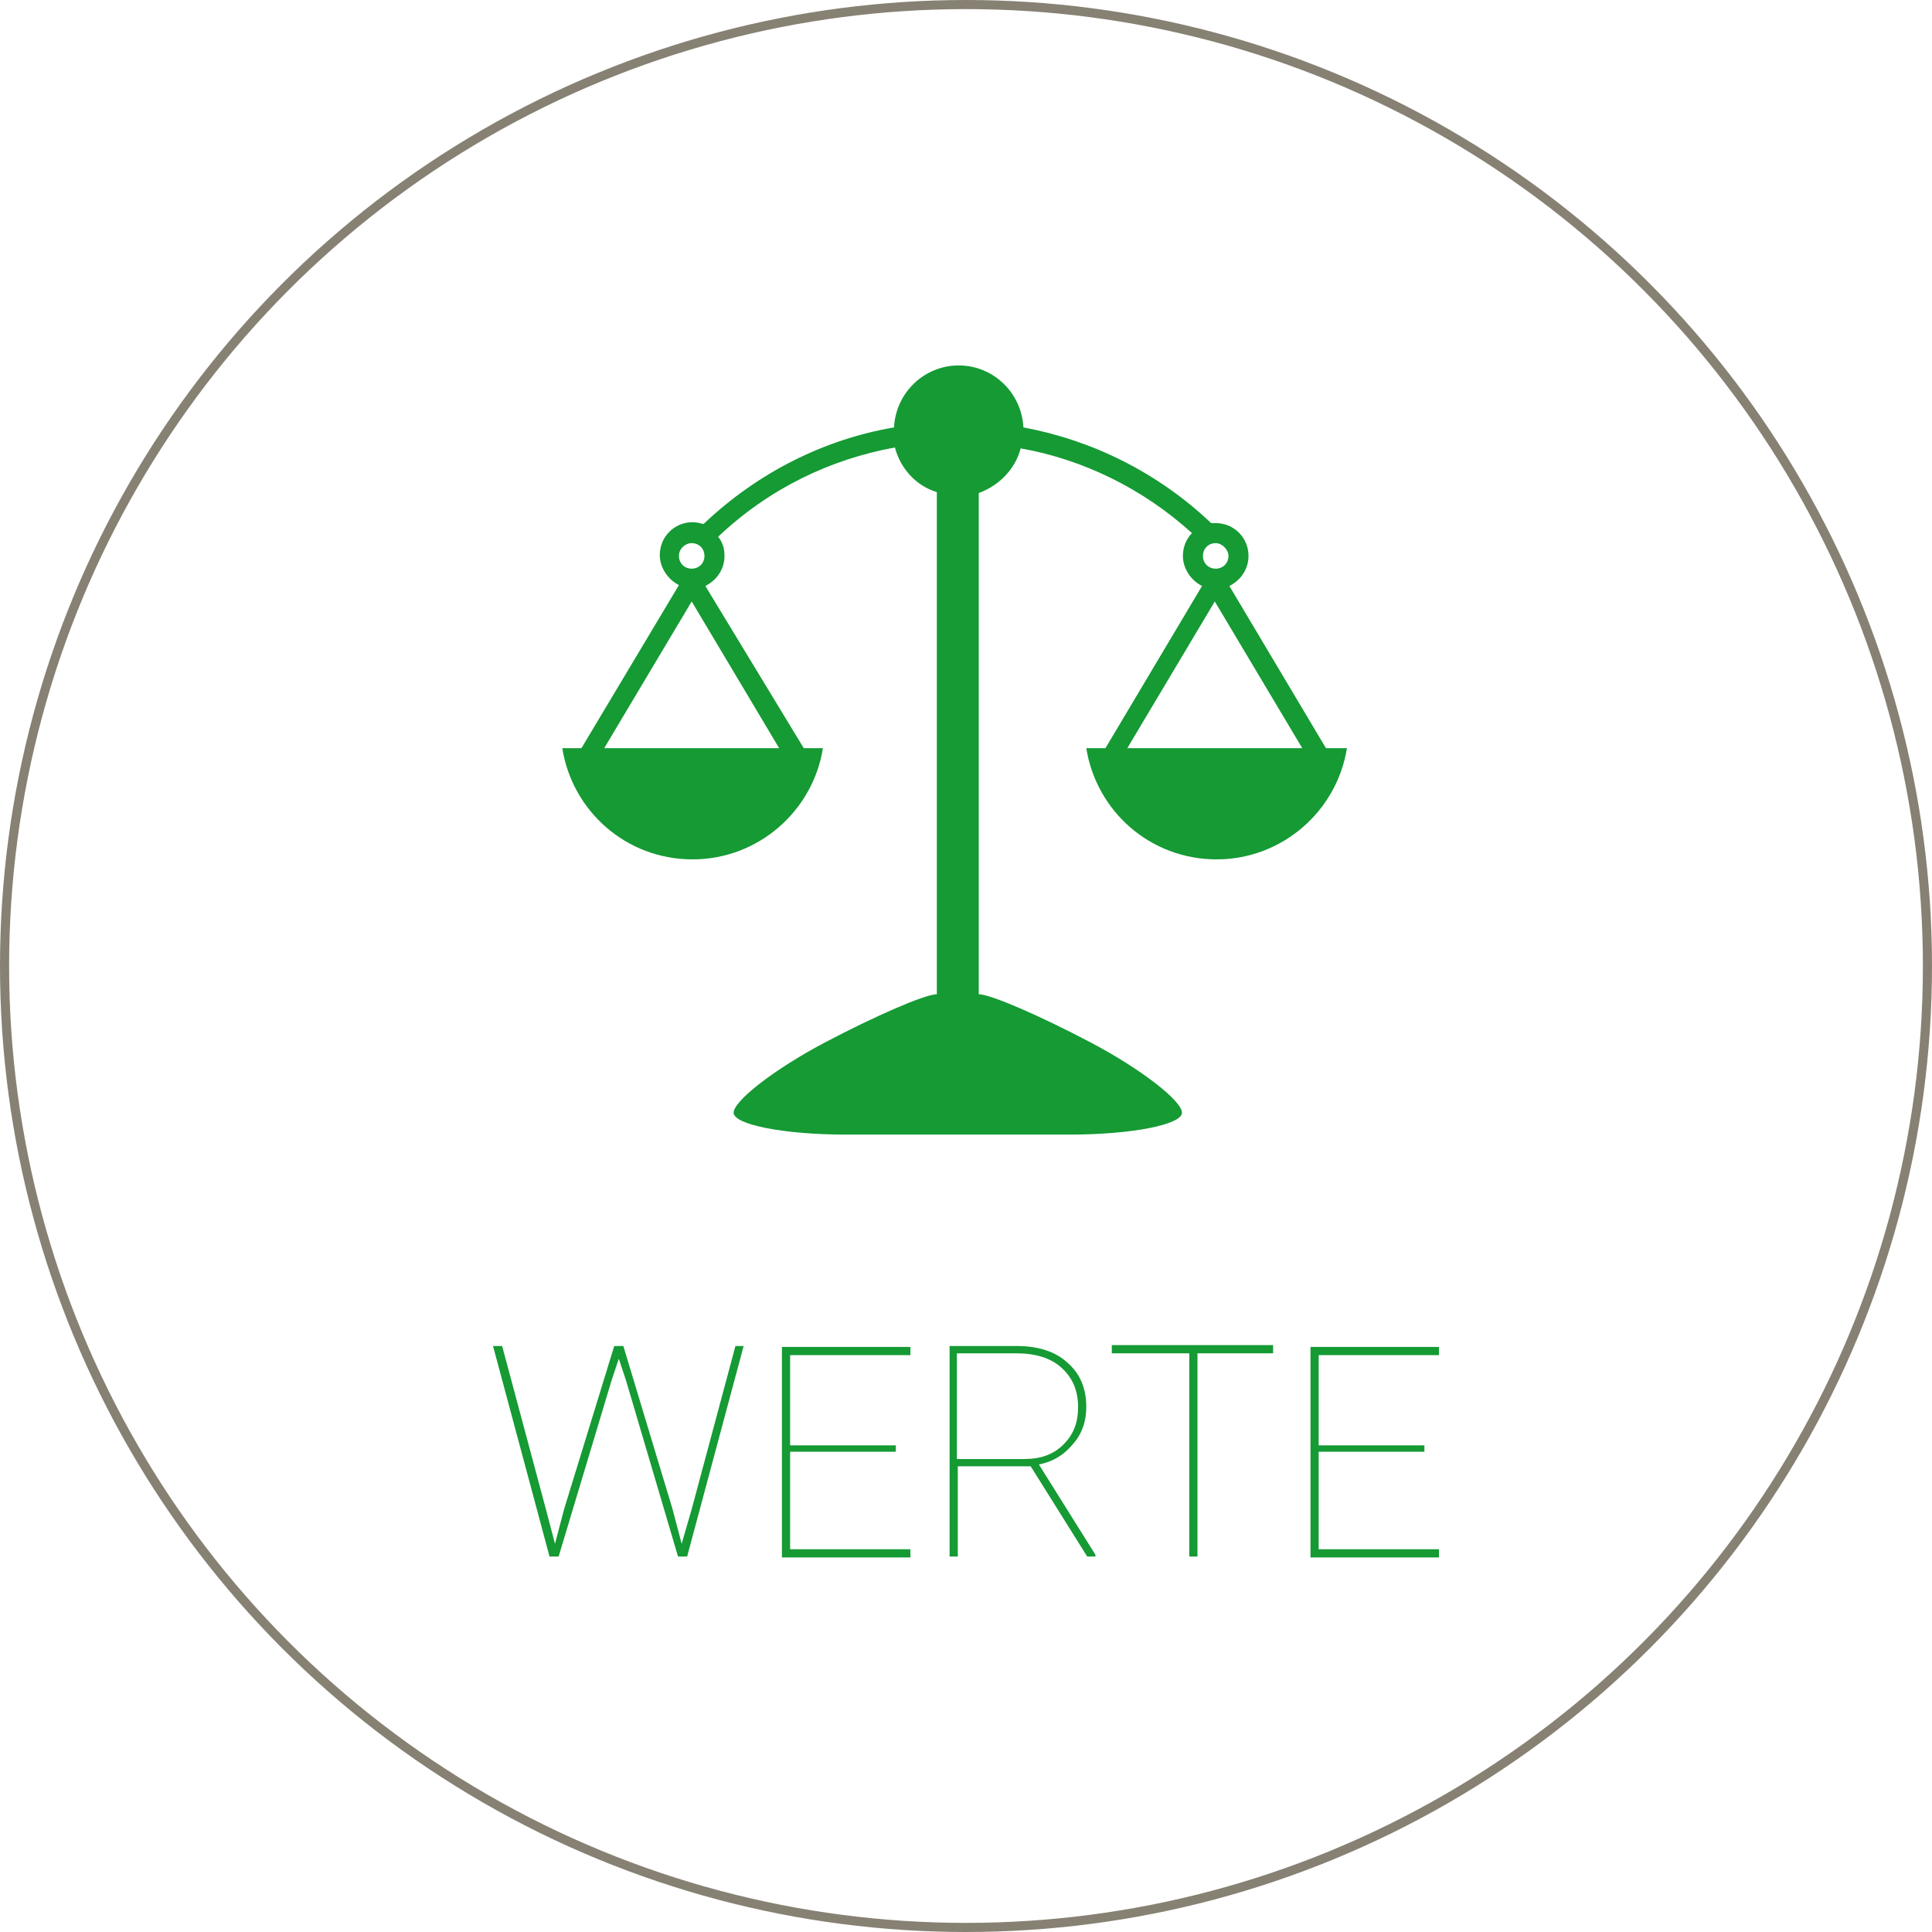
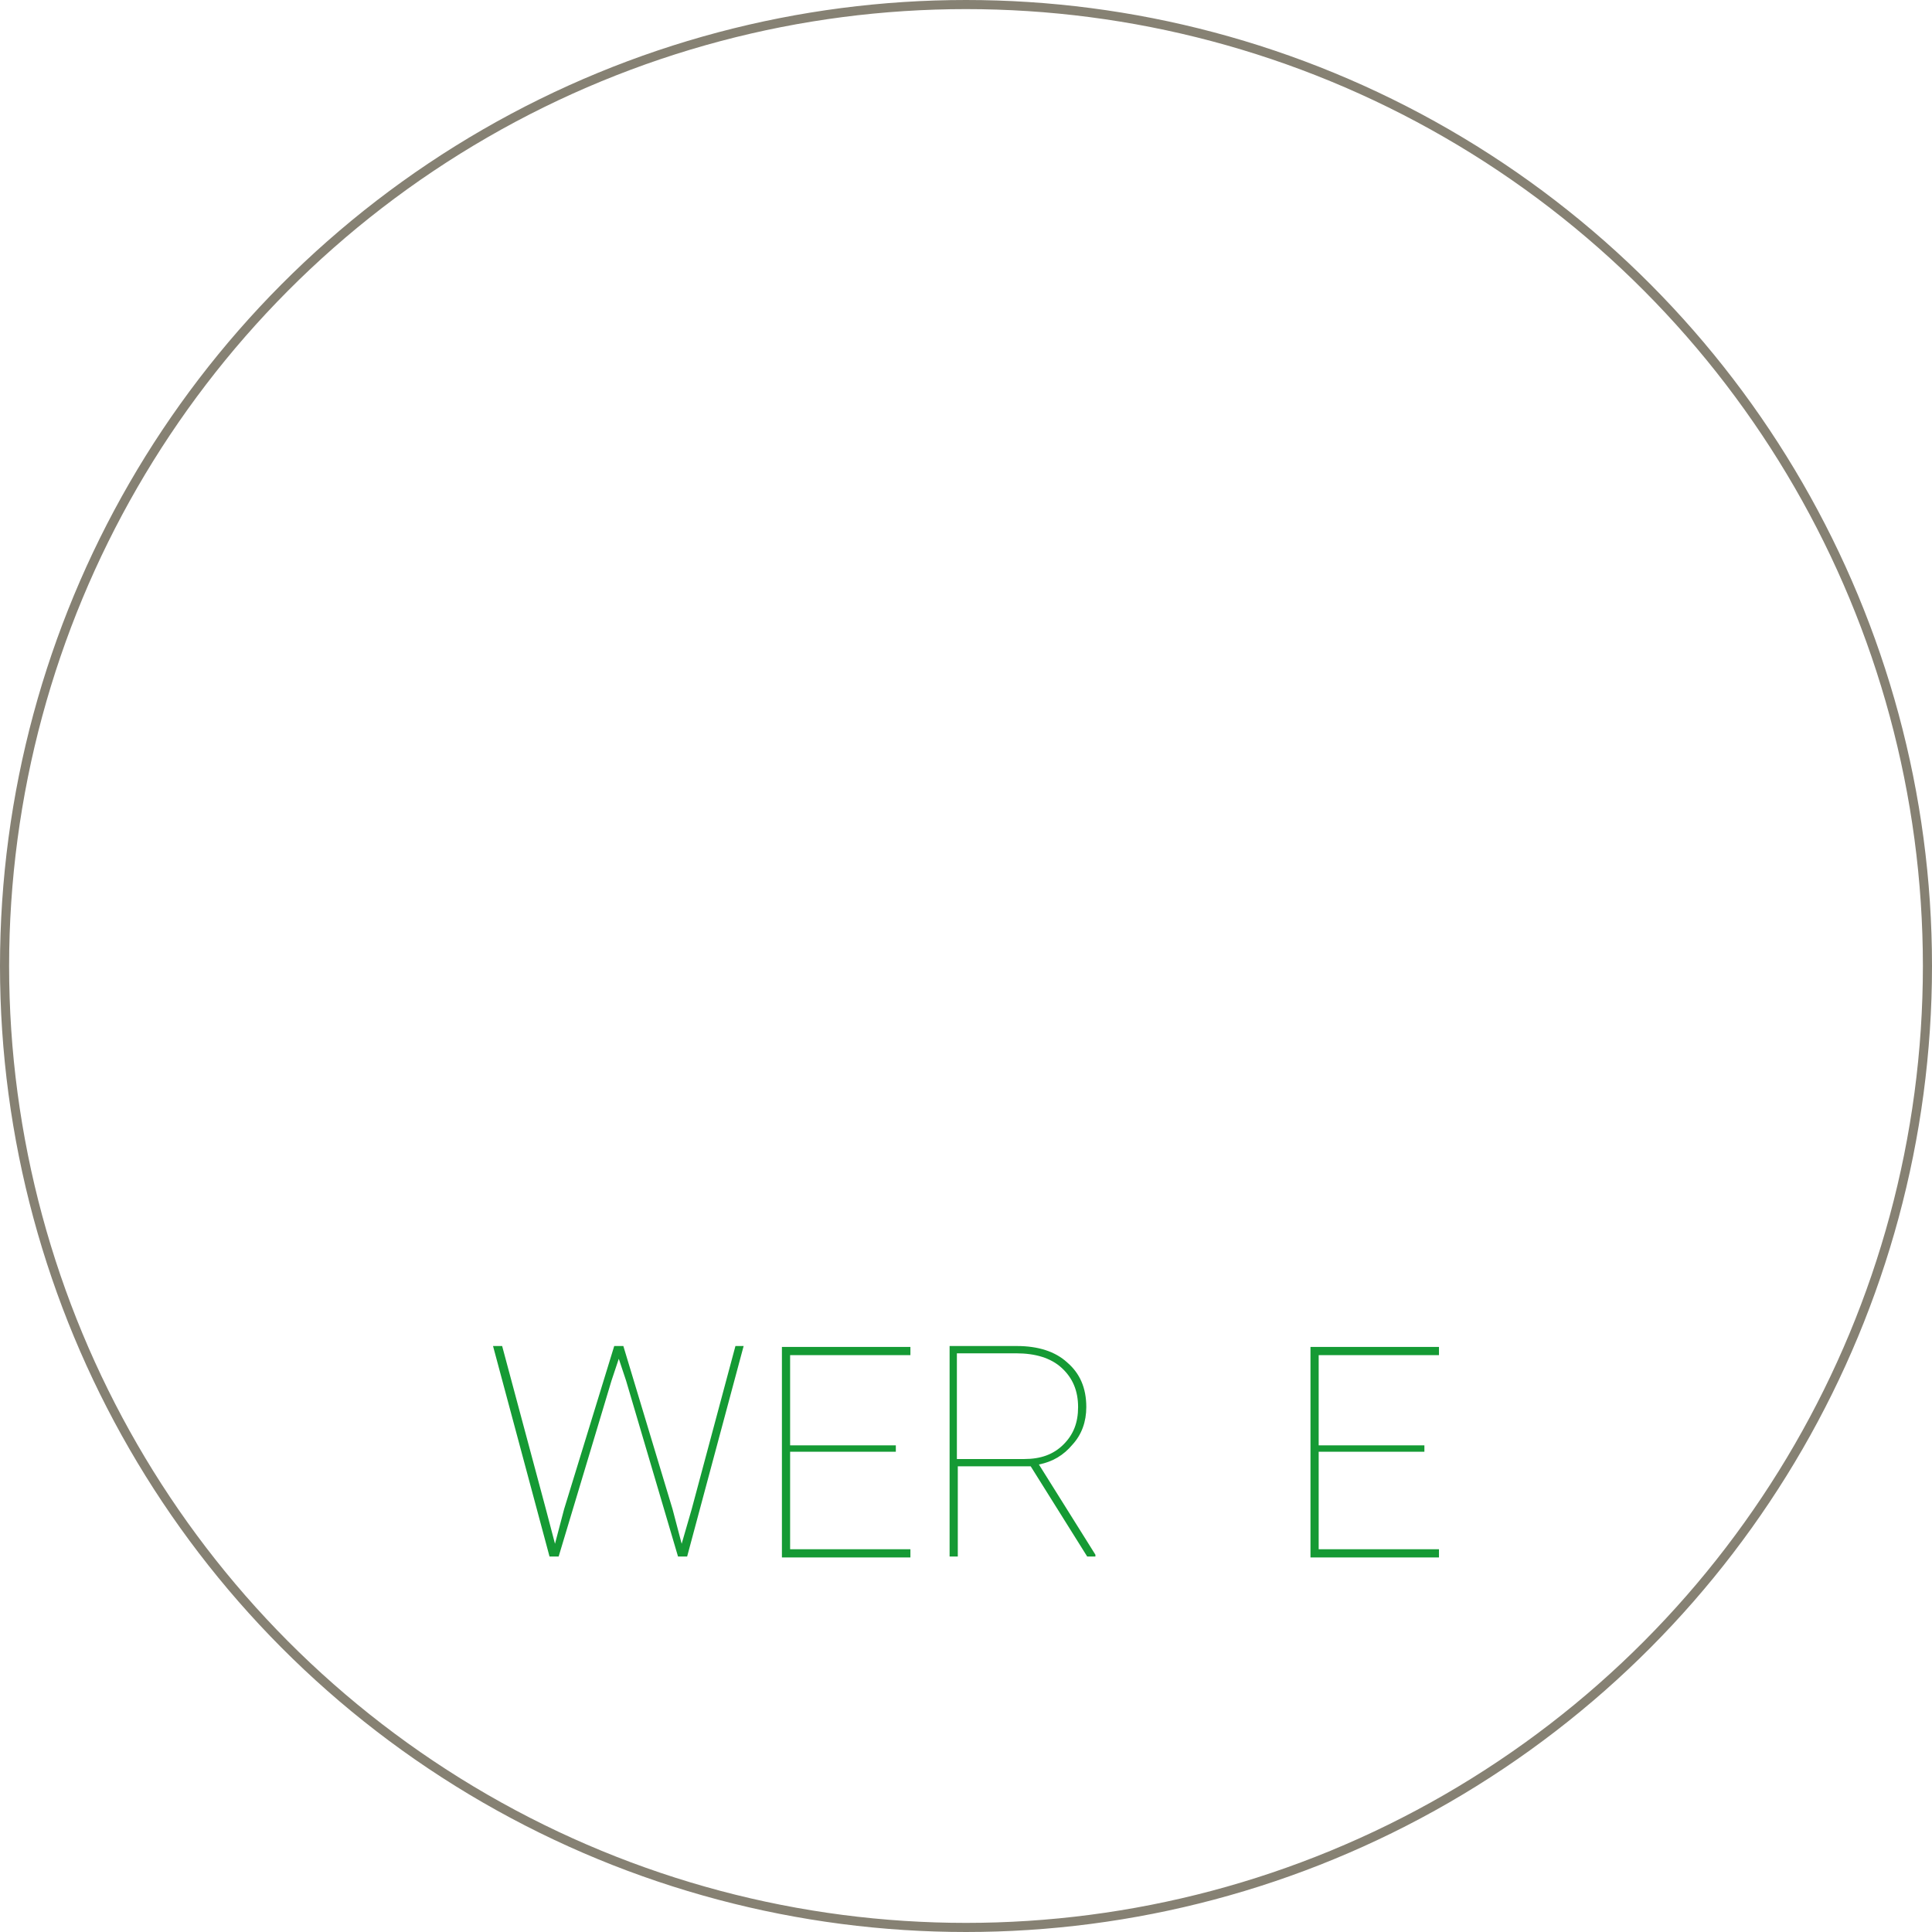
<svg xmlns="http://www.w3.org/2000/svg" version="1.1" id="Ebene_1" x="0px" y="0px" viewBox="0 0 212 212" style="enable-background:new 0 0 212 212;" xml:space="preserve" width="250" height="250">
  <style type="text/css">
	.st0{fill:none;stroke:#868173;stroke-miterlimit:10;}
	.st1{fill:#159A34;}
</style>
  <circle class="st0" cx="106" cy="106" r="105.5" />
  <g>
    <path class="st1" d="M60.9,169.4l1-3.8l5.5-17.9h1l5.4,17.9l1,3.8l1.1-3.8l4.8-17.9h0.9l-6.2,23.1h-1l-5.7-19.3l-0.8-2.4l-0.8,2.4   l-5.8,19.3h-1l-6.2-23.1h1l4.8,17.9L60.9,169.4z" />
-     <path class="st1" d="M98.3,159.3H86.7V170h13.2v0.9H85.8v-23.1h14.1v0.9H86.7v9.9h11.6V159.3z" />
+     <path class="st1" d="M98.3,159.3H86.7V170h13.2v0.9H85.8v-23.1h14.1v0.9H86.7v9.9h11.6V159.3" />
    <path class="st1" d="M113.1,160.9h-8v9.9h-0.9v-23.1h7.4c2.3,0,4.2,0.6,5.5,1.8c1.4,1.2,2.1,2.8,2.1,4.9c0,1.6-0.5,3-1.5,4.1   c-1,1.2-2.2,1.9-3.7,2.2l6.2,9.9v0.2h-0.9L113.1,160.9z M105.1,160.1h7.3c1.8,0,3.2-0.5,4.3-1.6c1.1-1.1,1.6-2.4,1.6-4.1   c0-1.8-0.6-3.2-1.8-4.3s-2.9-1.6-5-1.6h-6.5V160.1z" />
-     <path class="st1" d="M139.8,148.5h-8.4v22.3h-0.9v-22.3H122v-0.9h17.7V148.5z" />
    <path class="st1" d="M156.3,159.3h-11.6V170h13.2v0.9h-14.1v-23.1h14.1v0.9h-13.2v9.9h11.6V159.3z" />
  </g>
-   <path class="st1" d="M145.5,82.1l-10.6-17.8c1.2-0.6,2.1-1.8,2.1-3.3c0-2-1.6-3.6-3.6-3.6c-0.2,0-0.3,0-0.5,0  c-5.9-5.6-13.1-9.1-20.6-10.5c-0.2-3.8-3.3-6.8-7.1-6.8c-3.8,0-6.9,3-7.1,6.8c-7.6,1.3-14.9,4.9-20.9,10.6c-0.4-0.1-0.8-0.2-1.2-0.2  c-2,0-3.6,1.6-3.6,3.6c0,1.4,0.9,2.7,2.1,3.3L63.8,82.1h-2.1c1.1,6.9,7,12.2,14.3,12.2c7.2,0,13.2-5.3,14.3-12.2h-2.1L77.4,64.3  c1.2-0.6,2.1-1.8,2.1-3.3c0-0.8-0.2-1.5-0.7-2.1c5.6-5.3,12.3-8.5,19.4-9.8c0.6,2.3,2.3,4.2,4.6,4.9v55.1c0,0,0,0,0,0  c-1.3,0-6.8,2.4-12.3,5.3c-5.5,2.9-10,6.4-10,7.7c0,1.3,5.5,2.4,12.3,2.4c6.8,0,17.8,0,24.6,0c6.8,0,12.3-1.1,12.3-2.4  c0-1.3-4.5-4.8-10-7.7c-5.5-2.9-11-5.3-12.3-5.3c0,0,0,0,0,0V54.1c2.2-0.8,4-2.6,4.6-4.9c6.8,1.2,13.4,4.4,18.8,9.3  c-0.6,0.6-1,1.5-1,2.5c0,1.4,0.9,2.7,2.1,3.3l-10.6,17.8h-2.1c1.1,6.9,7,12.2,14.3,12.2c7.2,0,13.2-5.3,14.3-12.2H145.5z M134.8,61  c0,0.8-0.6,1.4-1.4,1.4c-0.8,0-1.4-0.6-1.4-1.4s0.6-1.4,1.4-1.4C134.1,59.6,134.8,60.3,134.8,61z M75.9,59.6c0.8,0,1.4,0.6,1.4,1.4  s-0.6,1.4-1.4,1.4c-0.8,0-1.4-0.6-1.4-1.4S75.2,59.6,75.9,59.6z M66.3,82.1L75.9,66l9.6,16.1H66.3z M133.3,66l9.6,16.1h-19.2  L133.3,66z" />
</svg>